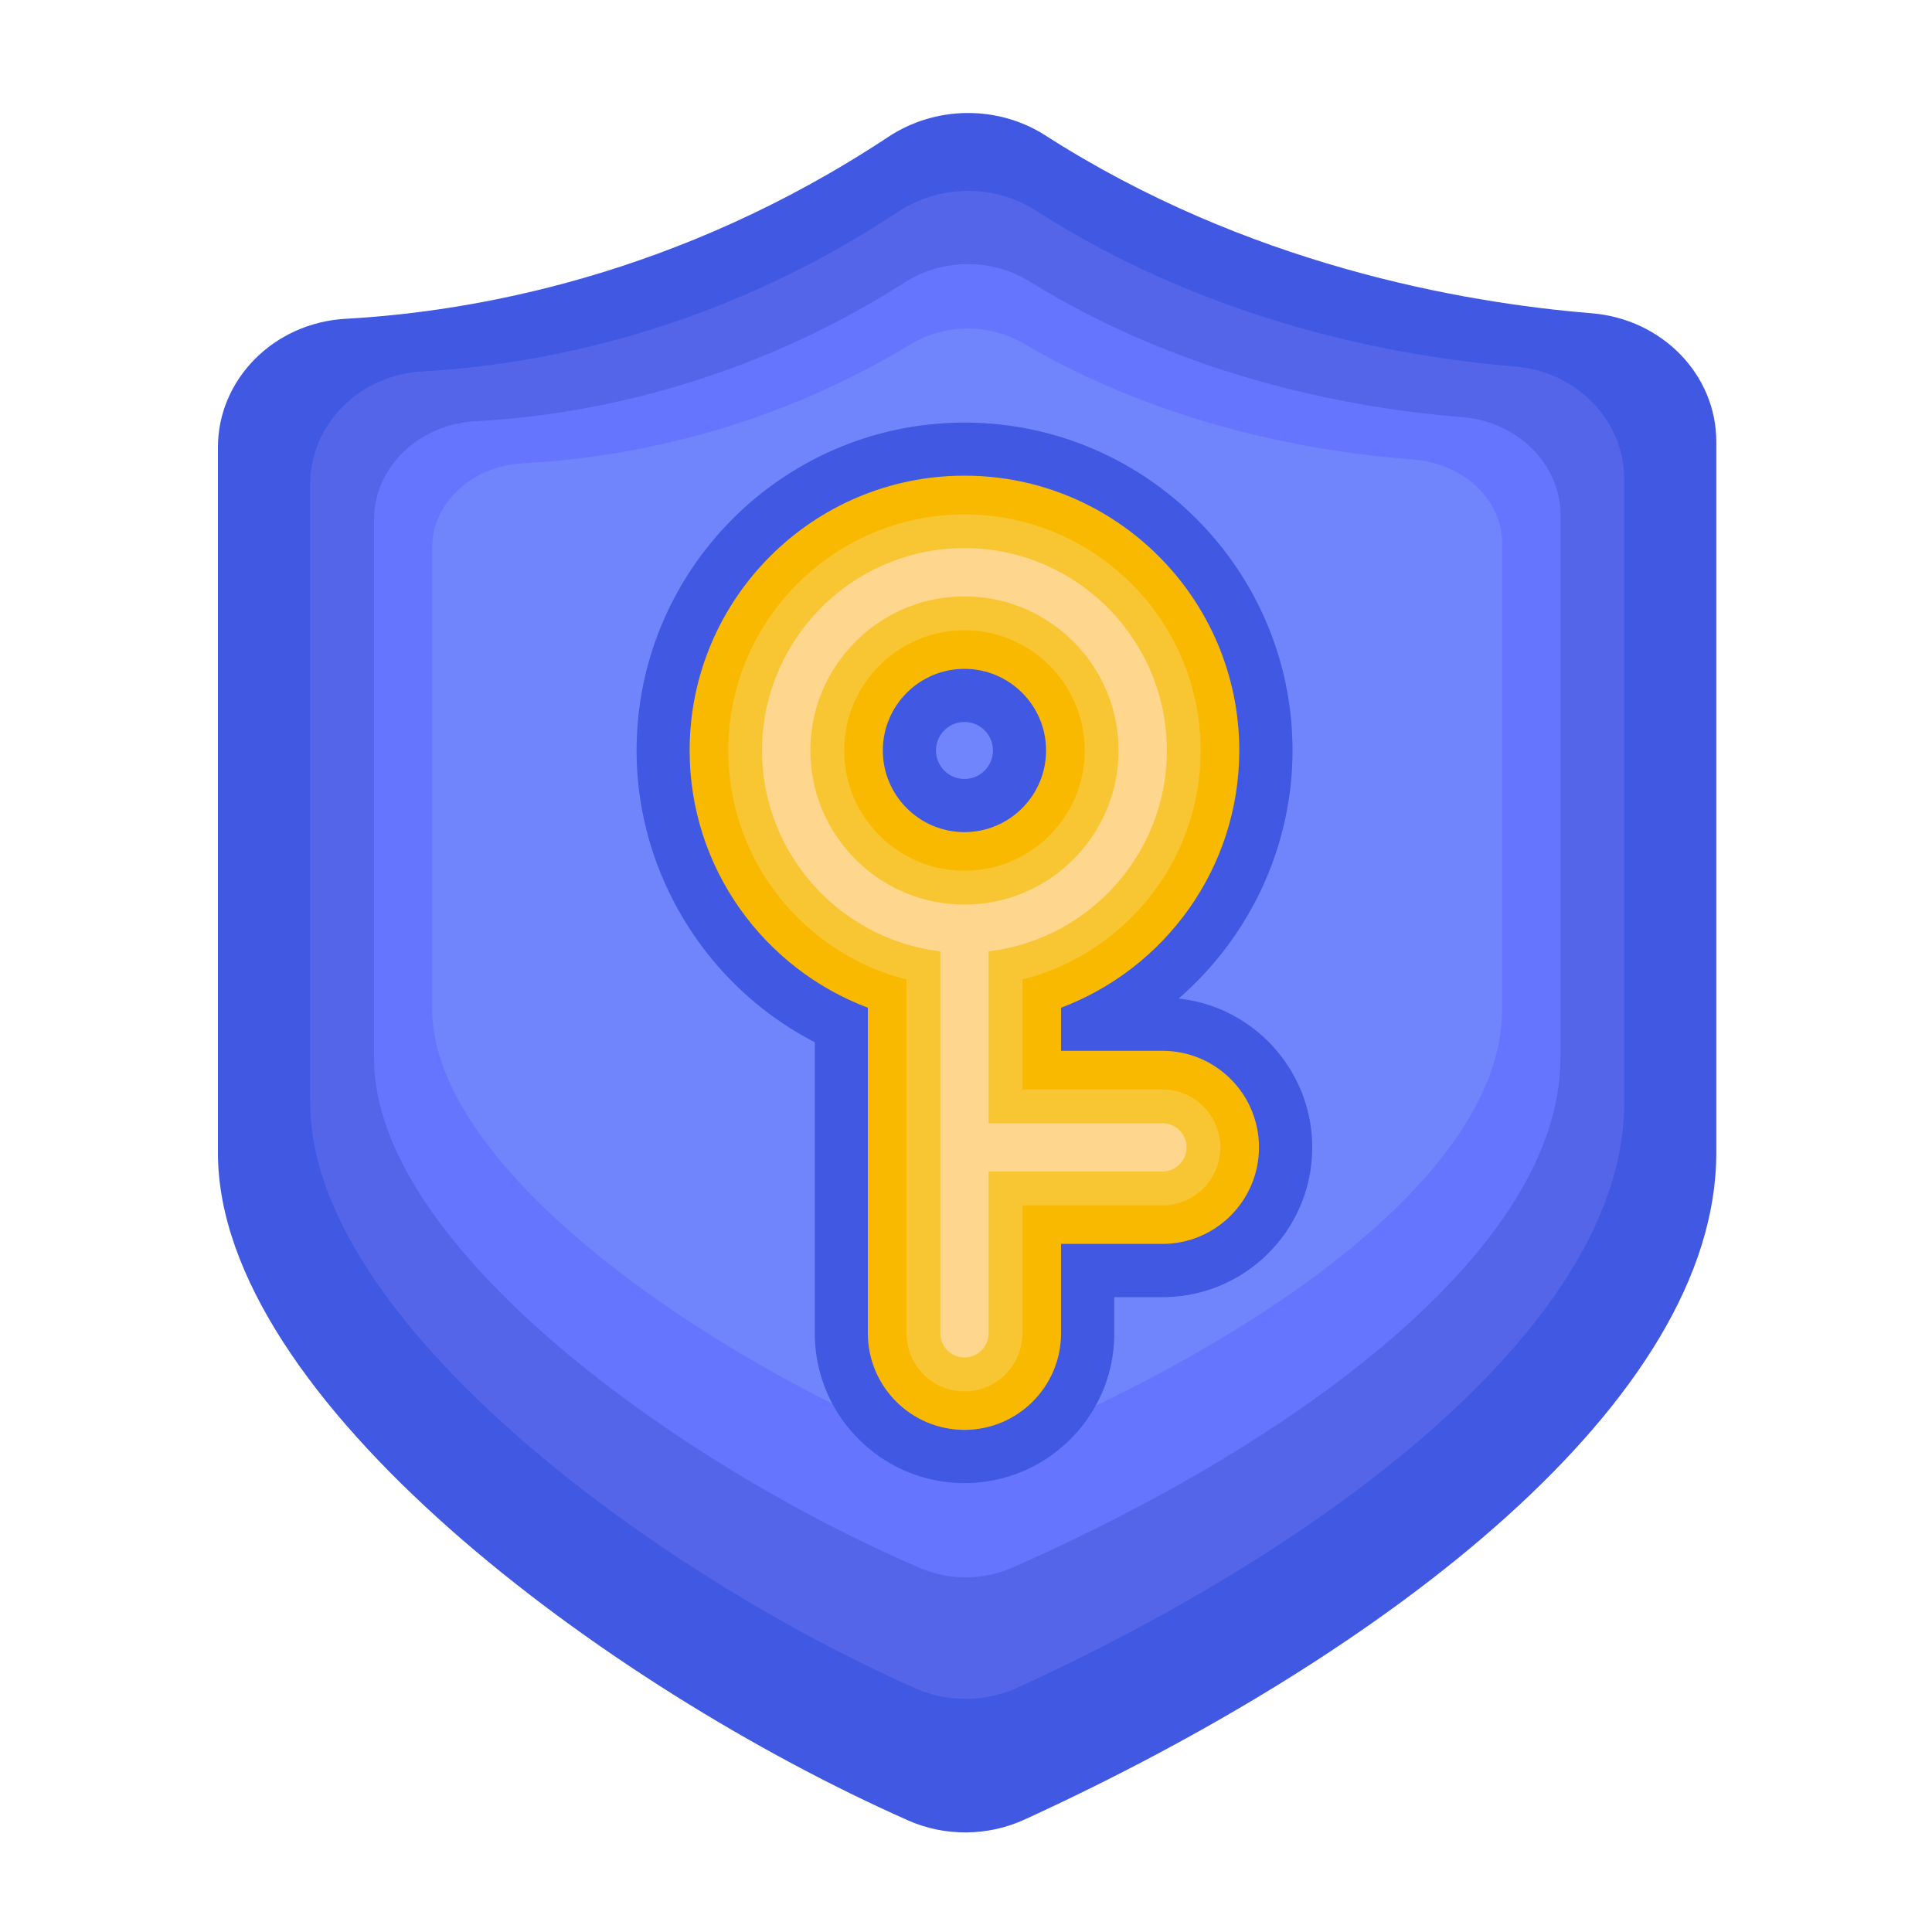
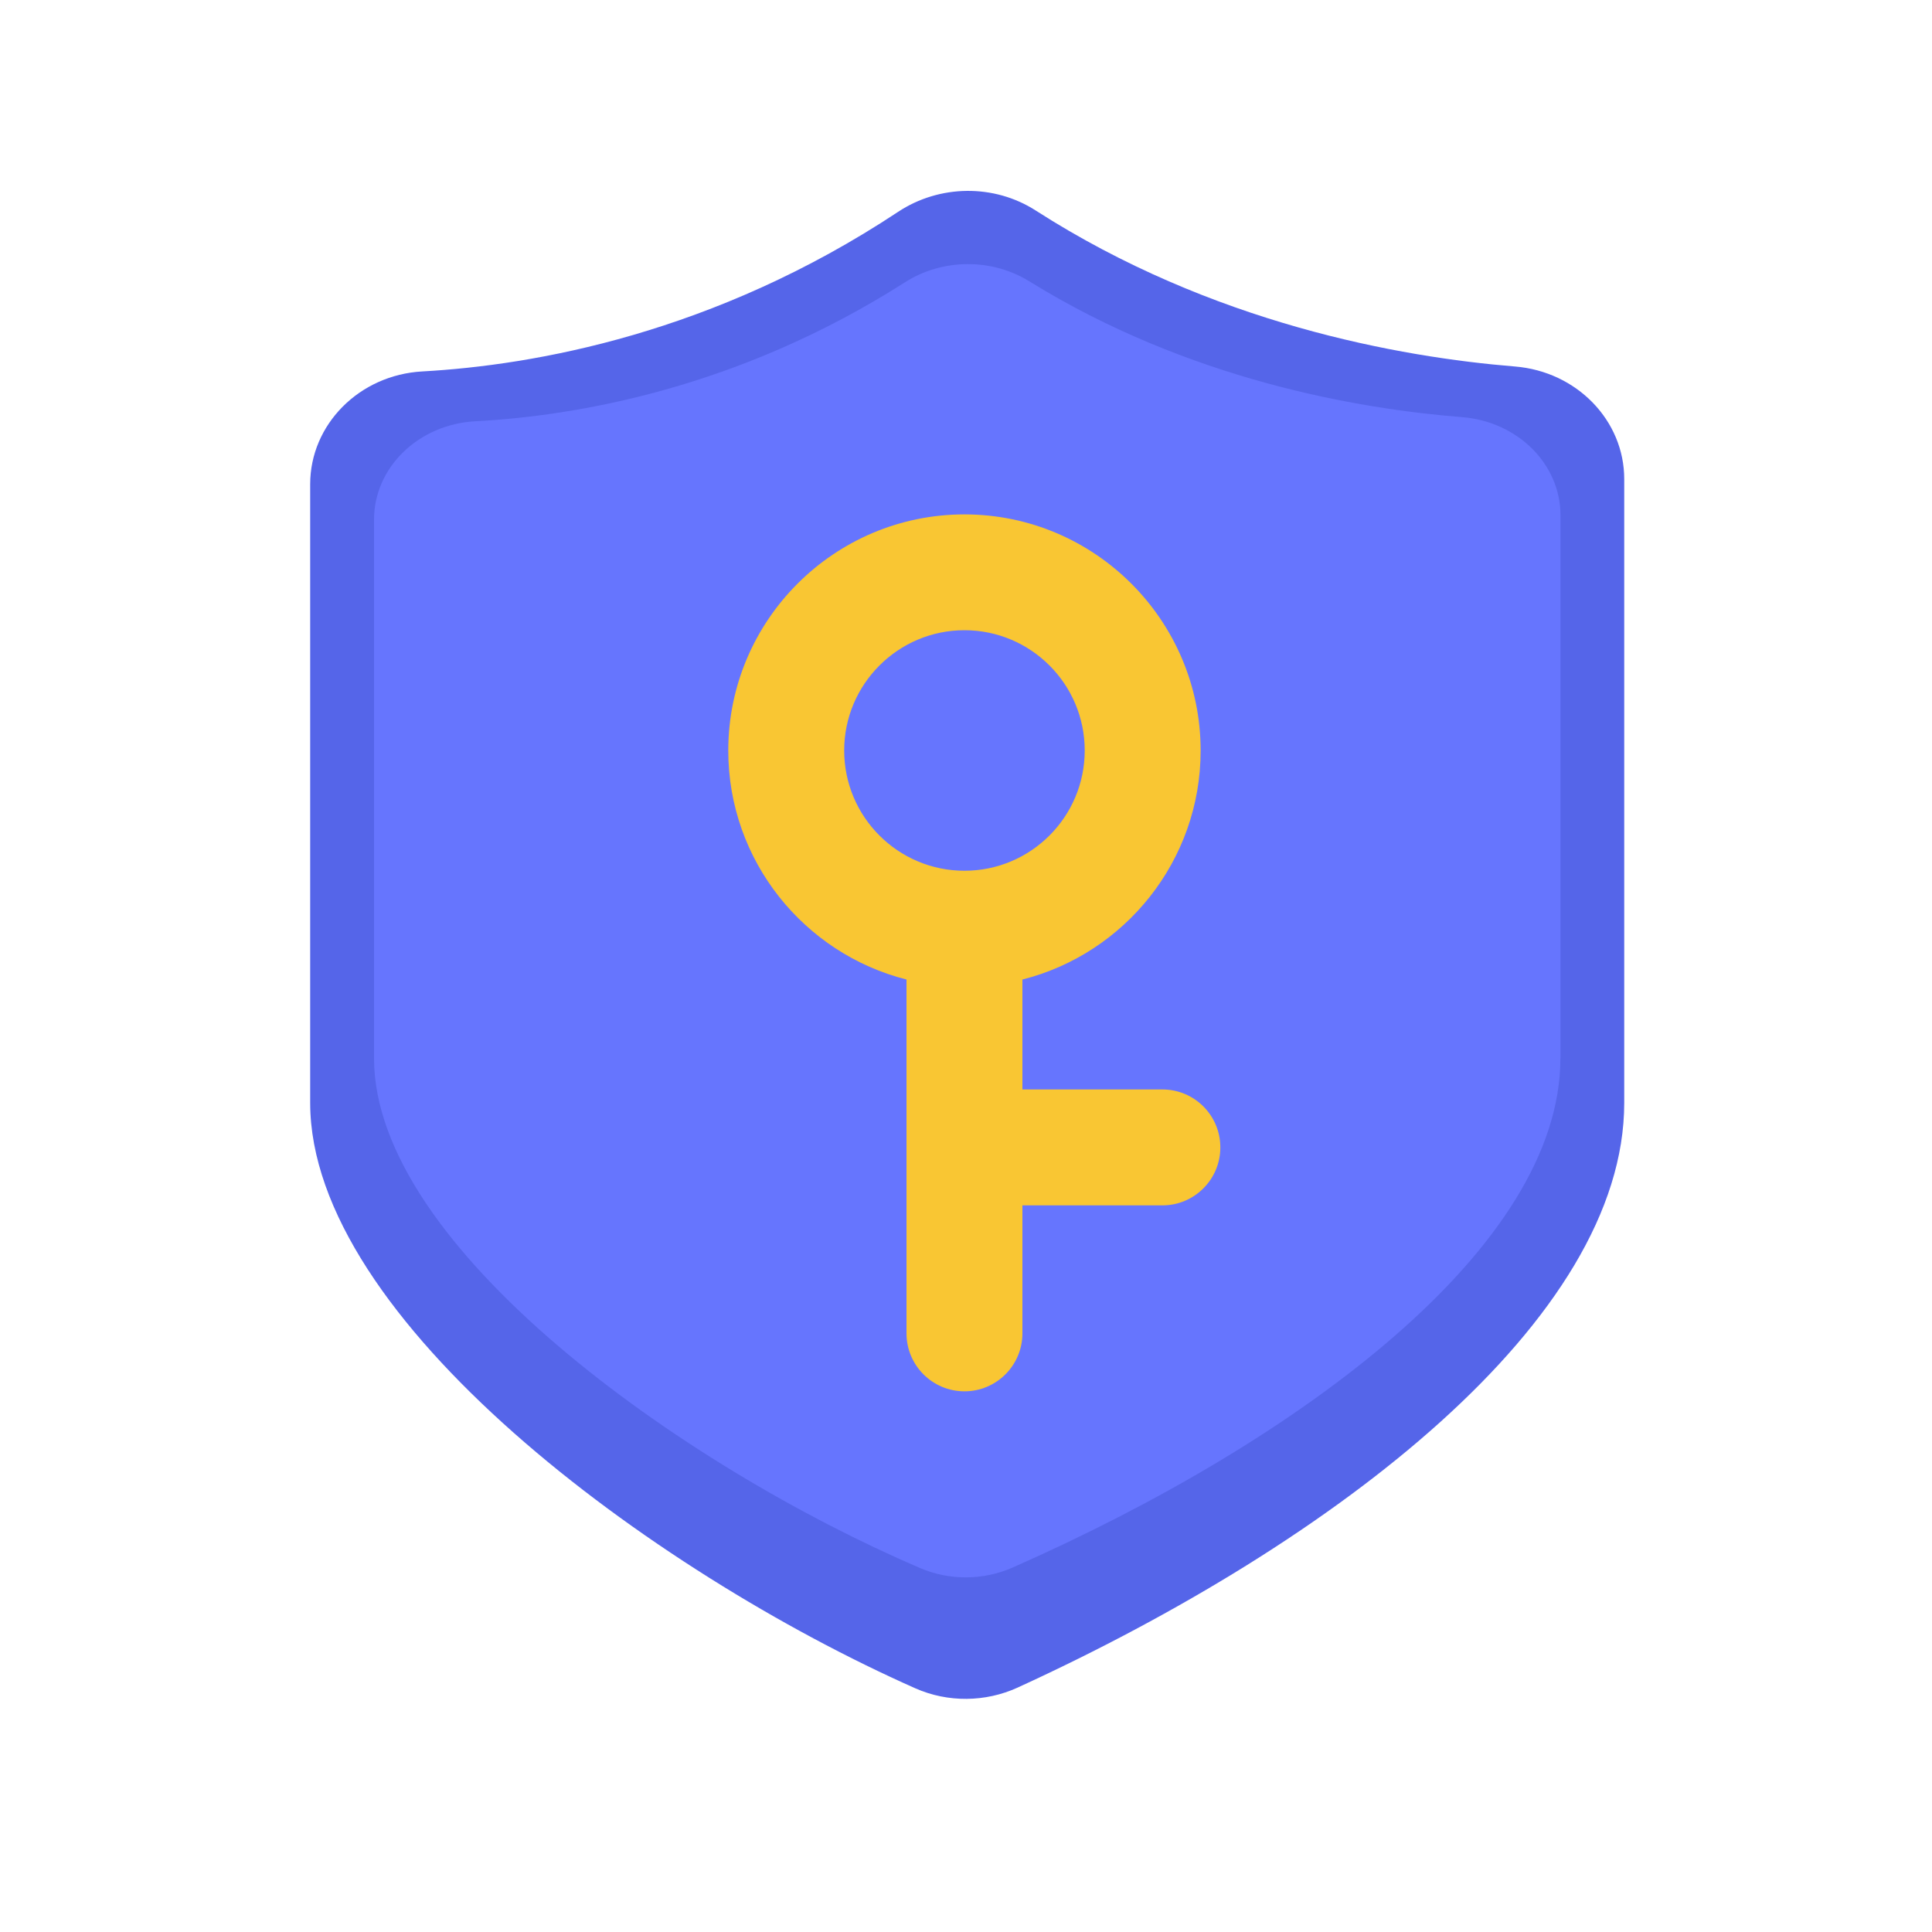
<svg xmlns="http://www.w3.org/2000/svg" t="1716174610656" class="icon" viewBox="0 0 1024 1024" version="1.1" p-id="32487" width="200" height="200">
-   <path d="M909.67 611.021c0 131.123-173.978 265.114-366.643 353.382-19.405 8.909-42.189 9.114-61.696 0.461-159.949-70.912-365.824-223.181-365.824-353.843V237.107c0-36.045 29.645-66.048 67.789-68.147 67.277-3.738 176.179-22.733 287.539-96.41 24.986-16.538 58.01-16.947 83.251-0.768 106.445 68.301 220.16 88.576 289.587 94.259 37.376 3.072 65.997 32.614 65.997 68.045v376.934z" fill="#4058E2" p-id="32488" />
  <path d="M860.877 584.55c0 114.995-152.576 232.55-321.536 309.914-17.05 7.782-36.966 7.987-54.118 0.41-140.288-62.208-320.819-195.738-320.819-310.323V256.614c0-31.59 26.01-57.907 59.443-59.75 58.982-3.277 154.47-19.917 252.16-84.582 21.914-14.49 50.893-14.899 73.011-0.666 93.338 59.904 193.075 77.67 253.952 82.637 32.768 2.662 57.907 28.621 57.907 59.648v330.65z" fill="#5565E9" p-id="32489" />
  <path d="M827.034 560.947c0 100.147-137.728 202.496-290.304 269.875-15.36 6.81-33.382 6.963-48.845 0.358-126.618-54.17-289.638-170.445-289.638-270.234V275.354c0-27.494 23.45-50.432 53.658-52.07 53.248-2.816 139.469-17.357 227.686-73.626 19.763-12.646 45.926-12.954 65.946-0.563 84.275 52.173 174.336 67.635 229.274 71.987 29.594 2.304 52.275 24.934 52.275 51.968v287.898z" fill="#6675FE" p-id="32490" />
-   <path d="M796.211 534.733c0 85.811-124.211 173.466-261.837 231.219-13.875 5.837-30.106 5.939-44.083 0.307-114.227-46.387-261.222-146.022-261.222-231.526V290.099c0-23.552 21.146-43.213 48.384-44.595 48.026-2.458 125.798-14.848 205.312-63.078 17.869-10.803 41.421-11.11 59.443-0.512 75.981 44.698 157.235 57.958 206.797 61.645 26.726 1.997 47.155 21.35 47.155 44.493v246.682z" fill="#7084FC" p-id="32491" />
-   <path d="M624.691 529.254c37.478-32.512 60.365-80.333 60.365-131.43 0-95.846-77.978-173.824-173.824-173.824-95.846 0-173.824 77.978-173.824 173.824 0 65.229 37.222 125.082 94.464 154.573v154.317c0 43.776 35.584 79.36 79.36 79.36s79.36-35.584 79.36-79.36v-19.2h25.549c43.776 0 79.36-35.584 79.36-79.36-0.051-40.909-31.078-74.65-70.81-78.899zM511.181 382.669a15.099 15.099 0 1 1 0 30.208 15.099 15.099 0 1 1 0-30.208z" fill="#4058E2" p-id="32492" />
-   <path d="M616.09 556.954h-53.709v-22.835c55.142-20.787 94.464-74.035 94.464-136.346 0-80.333-65.331-145.664-145.664-145.664S365.517 317.44 365.517 397.773c0 62.31 39.322 115.558 94.464 136.346v172.544c0 28.262 22.938 51.2 51.2 51.2s51.2-22.938 51.2-51.2v-47.36h53.709c28.262 0 51.2-22.938 51.2-51.2s-22.886-51.149-51.2-51.149zM511.181 354.509c23.859 0 43.264 19.405 43.264 43.264 0 23.859-19.405 43.264-43.264 43.264-23.859 0-43.264-19.405-43.264-43.264 0-23.859 19.405-43.264 43.264-43.264z" fill="#F9B900" p-id="32493" />
  <path d="M616.09 577.434h-74.189V519.168c54.221-13.722 94.464-62.925 94.464-121.344 0-69.018-56.166-125.184-125.184-125.184-69.018 0-125.184 56.166-125.184 125.184 0 58.419 40.243 107.622 94.464 121.344v187.546c0 16.947 13.773 30.72 30.72 30.72s30.72-13.773 30.72-30.72v-67.84h74.189c16.947 0 30.72-13.773 30.72-30.72s-13.722-30.72-30.72-30.72zM447.437 397.773c0-35.123 28.57-63.744 63.744-63.744s63.744 28.57 63.744 63.744-28.57 63.744-63.744 63.744-63.744-28.57-63.744-63.744z" fill="#F9C633" p-id="32494" />
-   <path d="M616.09 595.354h-92.109v-91.136c53.146-6.349 94.464-51.61 94.464-106.445 0-59.136-48.128-107.264-107.264-107.264-59.136 0-107.264 48.128-107.264 107.264 0 54.784 41.318 100.045 94.464 106.445v202.445a12.8 12.8 0 0 0 25.6 0v-85.76h92.109c7.066 0 12.8-5.734 12.8-12.8s-5.734-12.749-12.8-12.749zM429.517 397.773c0-45.005 36.608-81.664 81.664-81.664s81.664 36.608 81.664 81.664-36.659 81.664-81.664 81.664-81.664-36.608-81.664-81.664z" fill="#FFD68D" p-id="32495" />
</svg>